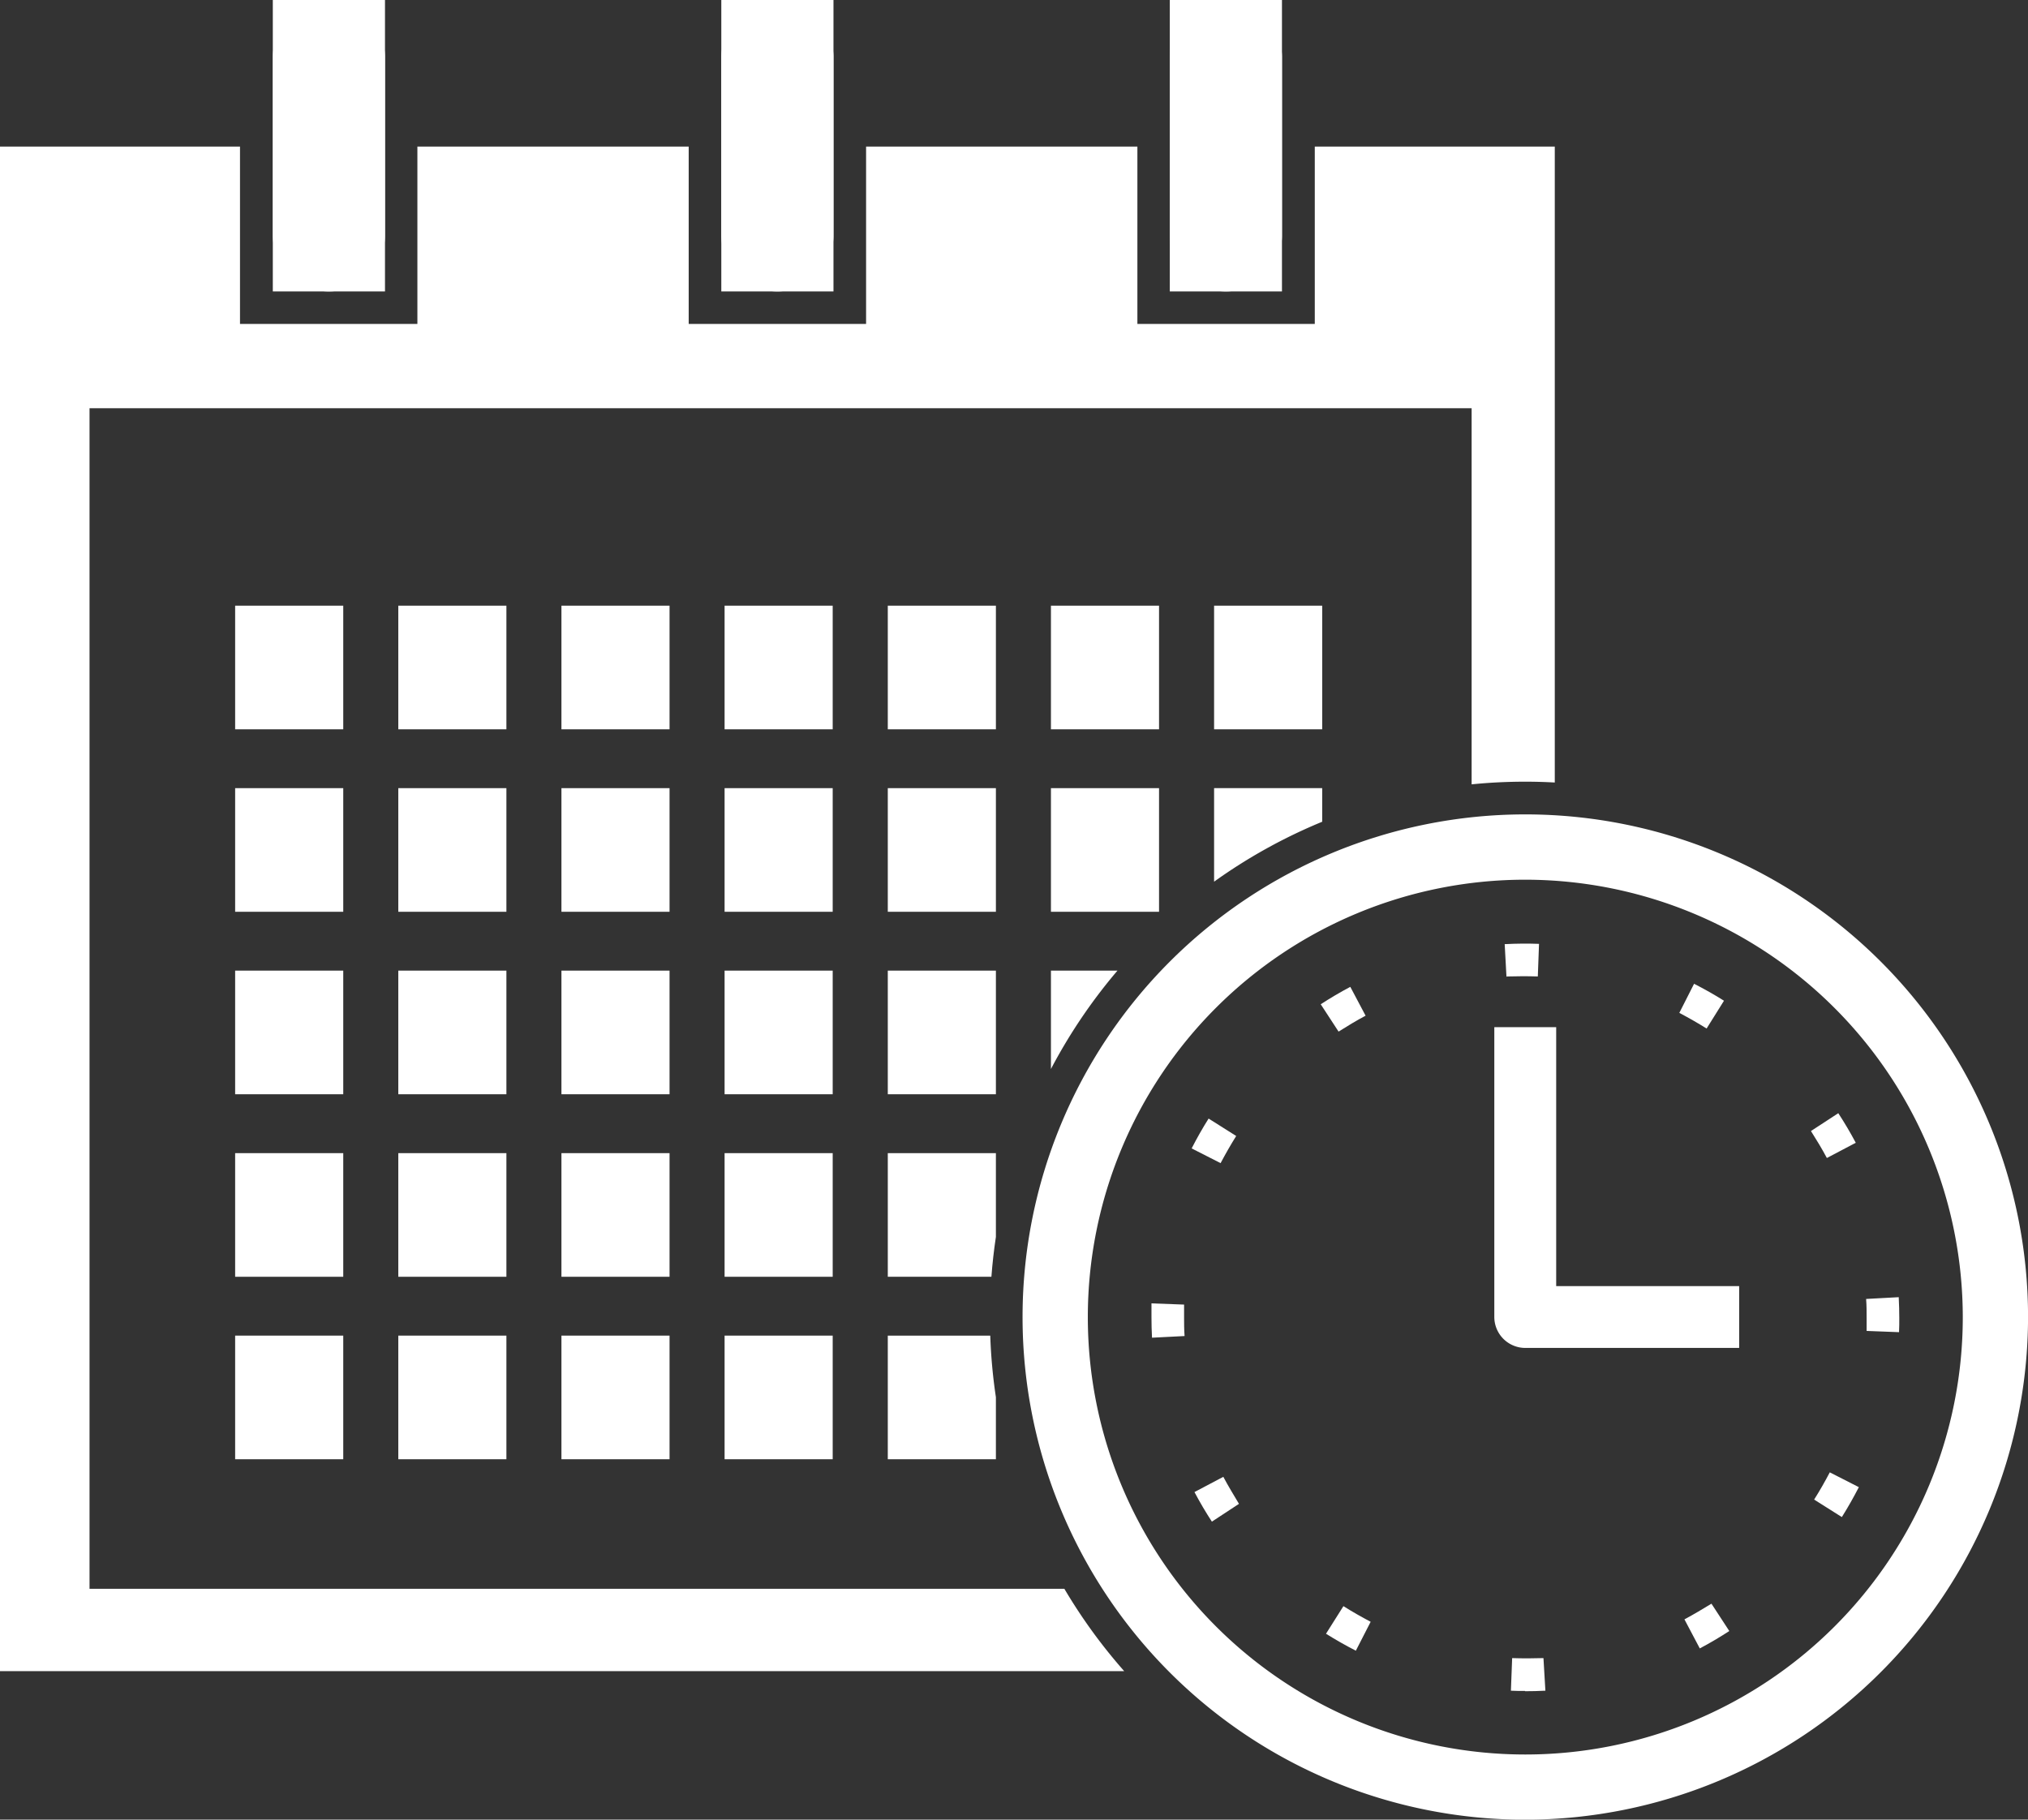
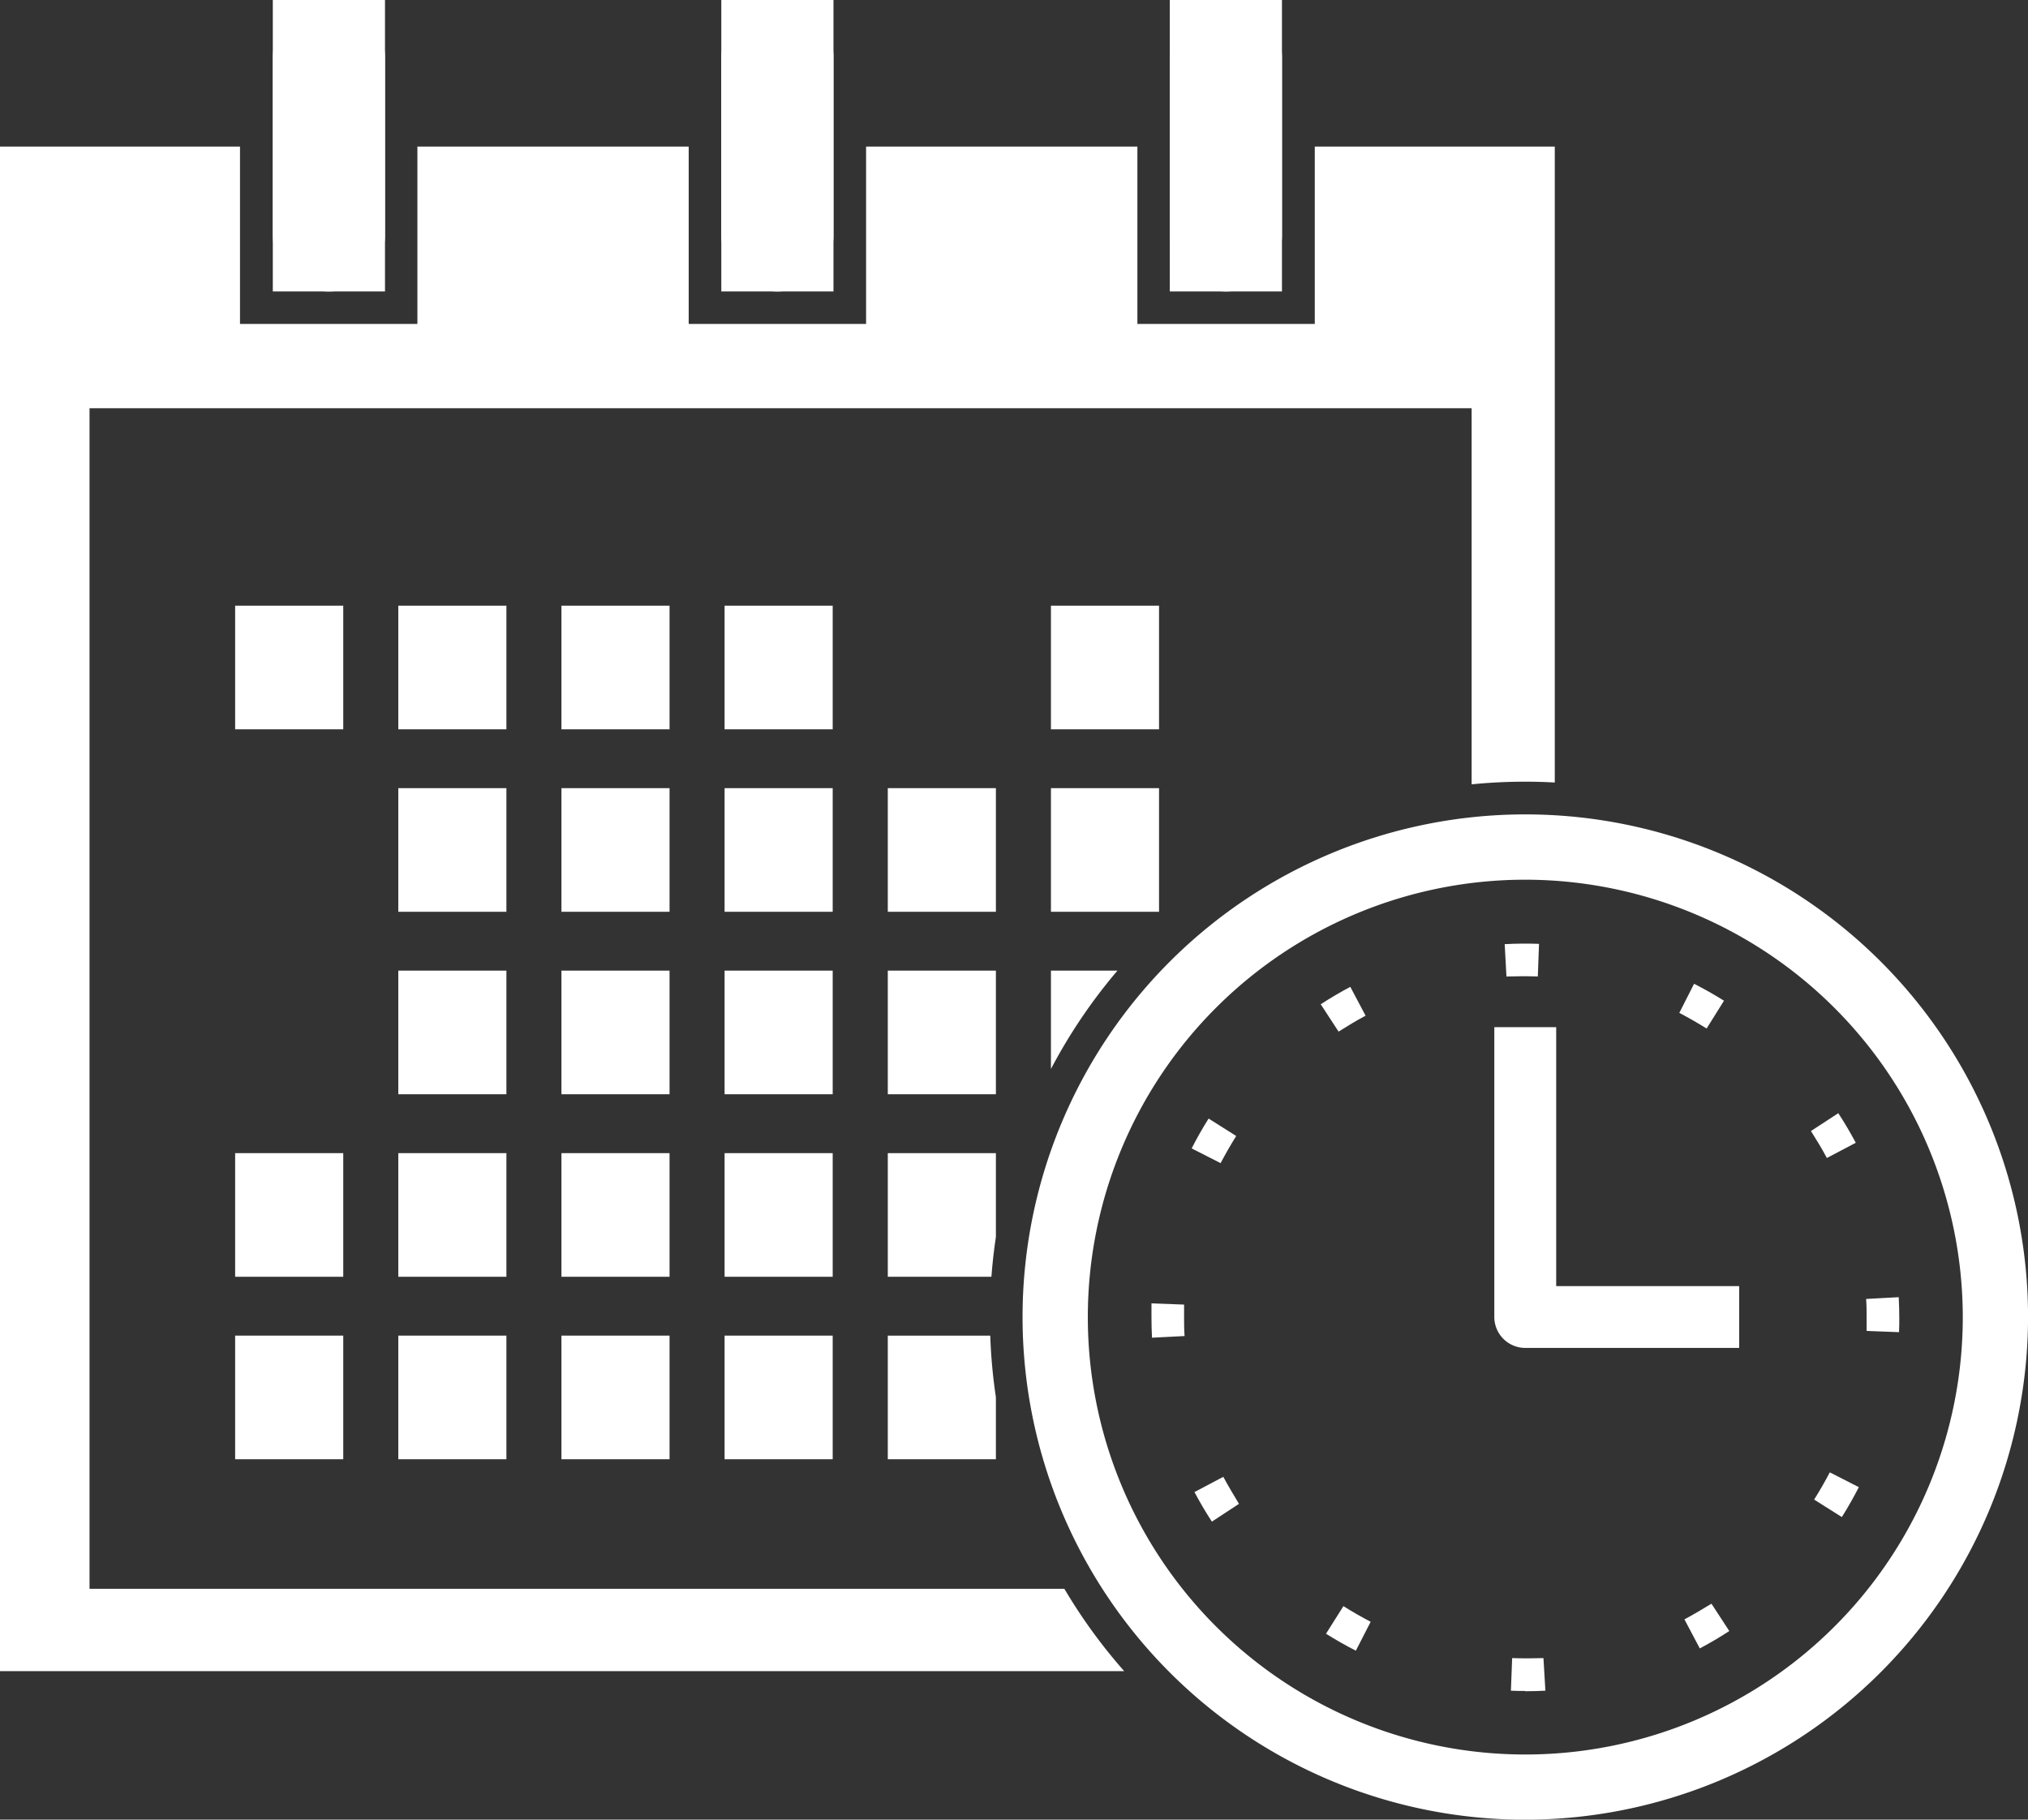
<svg xmlns="http://www.w3.org/2000/svg" width="38.87" height="34.883" viewBox="0 0 38.87 34.883">
  <rect x="0" y="0" width="38.87" height="34.883" fill="#333333" stroke="none" />
  <defs>
    <clipPath id="a">
      <rect width="38.87" height="34.883" fill="#fff" />
    </clipPath>
  </defs>
  <g clip-path="url(#a)">
    <path d="M84.645,5.587a1.075,1.075,0,0,0,1.075-1.074V1.074a1.075,1.075,0,0,0-2.149,0V4.513a1.075,1.075,0,0,0,1.075,1.074" transform="translate(-78.341)" fill="#fff" />
    <path d="M222.032,5.587a1.075,1.075,0,0,0,1.075-1.074V1.074a1.075,1.075,0,0,0-2.149,0V4.513a1.074,1.074,0,0,0,1.074,1.074" transform="translate(-207.132)" fill="#fff" />
    <path d="M359.411,5.587a1.074,1.074,0,0,0,1.075-1.074V1.074a1.075,1.075,0,0,0-2.149,0V4.513a1.074,1.074,0,0,0,1.074,1.074" transform="translate(-335.915)" fill="#fff" />
    <rect width="2.072" height="2.37" transform="translate(4.507 11.611)" fill="#fff" />
    <rect width="2.072" height="2.37" transform="translate(7.634 11.611)" fill="#fff" />
    <rect width="2.072" height="2.37" transform="translate(10.761 11.611)" fill="#fff" />
    <rect width="2.072" height="2.37" transform="translate(13.888 11.611)" fill="#fff" />
-     <rect width="2.072" height="2.37" transform="translate(17.016 11.611)" fill="#fff" />
    <rect width="2.072" height="2.37" transform="translate(20.143 11.611)" fill="#fff" />
-     <rect width="2.072" height="2.37" transform="translate(23.27 11.611)" fill="#fff" />
-     <rect width="2.072" height="2.37" transform="translate(4.507 15.109)" fill="#fff" />
    <rect width="2.072" height="2.37" transform="translate(7.634 15.109)" fill="#fff" />
    <rect width="2.072" height="2.37" transform="translate(10.761 15.109)" fill="#fff" />
    <rect width="2.072" height="2.37" transform="translate(13.888 15.109)" fill="#fff" />
    <rect width="2.072" height="2.37" transform="translate(17.016 15.109)" fill="#fff" />
-     <rect width="2.072" height="2.37" transform="translate(4.507 18.607)" fill="#fff" />
    <rect width="2.072" height="2.37" transform="translate(7.634 18.607)" fill="#fff" />
    <rect width="2.072" height="2.37" transform="translate(10.761 18.607)" fill="#fff" />
    <rect width="2.072" height="2.37" transform="translate(13.888 18.607)" fill="#fff" />
    <rect width="2.072" height="2.37" transform="translate(17.016 18.607)" fill="#fff" />
    <rect width="2.072" height="2.37" transform="translate(4.507 22.106)" fill="#fff" />
    <rect width="2.072" height="2.37" transform="translate(7.634 22.106)" fill="#fff" />
    <rect width="2.072" height="2.37" transform="translate(10.761 22.106)" fill="#fff" />
    <rect width="2.072" height="2.37" transform="translate(13.888 22.106)" fill="#fff" />
    <rect width="2.072" height="2.37" transform="translate(4.507 25.604)" fill="#fff" />
    <rect width="2.072" height="2.37" transform="translate(7.634 25.604)" fill="#fff" />
    <rect width="2.072" height="2.37" transform="translate(10.761 25.604)" fill="#fff" />
    <rect width="2.072" height="2.37" transform="translate(13.888 25.604)" fill="#fff" />
    <path d="M322.857,268.774a9.636,9.636,0,1,1,9.636-9.636,9.647,9.647,0,0,1-9.636,9.636m0-18.02a8.385,8.385,0,1,0,8.385,8.385,8.394,8.394,0,0,0-8.385-8.385" transform="translate(-293.622 -233.89)" fill="#fff" />
    <path d="M359.816,303.272c-.09,0-.181,0-.27-.005l.024-.625c.2.007.4.006.6,0l.037.625H360.2c-.126.007-.256.01-.384.01m-3.242-.777c-.195-.1-.387-.209-.572-.325l.334-.529c.169.107.345.206.522.3Zm6.59-.048-.292-.553c.177-.093.351-.2.518-.3l.342.524c-.183.119-.374.232-.567.334m-9.35-2.431c-.12-.183-.232-.374-.334-.567l.553-.292c.093.176.2.35.3.518Zm12.072-.089-.529-.334c.107-.169.207-.345.3-.522l.557.284c-.1.194-.209.387-.325.572m-13.223-3.437v-.007c-.007-.127-.01-.257-.01-.385,0-.088,0-.178,0-.266l.625.023c0,.081,0,.163,0,.243,0,.117,0,.235.009.352v.008Zm14.322-.106-.625-.024c0-.082,0-.166,0-.249,0-.117,0-.235-.009-.351v-.013l.625-.034v.018c.006.123.01.253.01.381,0,.091,0,.183-.005.273m-13-3.24-.558-.284c.1-.195.208-.387.325-.572l.529.334c-.106.169-.206.345-.3.522m11.621-.1c-.093-.176-.2-.35-.305-.517l.524-.342c.12.183.232.374.335.567Zm-9.359-2.423-.342-.524c.183-.119.374-.232.567-.334l.293.553c-.176.093-.351.2-.518.305m7.054-.059c-.169-.106-.345-.206-.523-.3l.283-.558c.195.1.388.208.573.325Zm-3.836-.993-.034-.625h.01c.214-.011.434-.013.648-.005l-.023.625c-.2-.007-.4-.005-.591,0Z" transform="translate(-330.587 -270.856)" fill="#fff" />
    <path d="M466.353,324.763h-3.82a.313.313,0,0,1-.313-.313v-5.276h.626v4.964h3.507Z" transform="translate(-433.299 -299.203)" fill="#fff" />
    <path d="M466.633,325.043h-4.1a.594.594,0,0,1-.593-.593v-5.556h1.186v4.964h3.507Zm-4.132-5.589v5a.033.033,0,0,0,.033.033h3.54v-.066h-3.507v-4.964Z" transform="translate(-433.299 -299.203)" fill="#fff" />
    <rect width="2.15" height="5.587" transform="translate(5.229)" fill="#fff" />
    <rect width="2.15" height="5.587" transform="translate(13.825)" fill="#fff" />
    <rect width="2.072" height="2.37" transform="translate(20.143 15.109)" fill="#fff" />
-     <path d="M371.9,241.474v1.793a10.259,10.259,0,0,1,2.072-1.149v-.644Z" transform="translate(-348.63 -226.365)" fill="#fff" />
    <path d="M321.921,299.268a10.306,10.306,0,0,1,1.275-1.886h-1.275Z" transform="translate(-301.778 -278.775)" fill="#fff" />
    <path d="M271.942,353.29v2.37h1.986q.029-.386.086-.764V353.29Z" transform="translate(-254.926 -331.184)" fill="#fff" />
    <path d="M271.942,411.568h2.072v-1.19a10.267,10.267,0,0,1-.108-1.18h-1.964Z" transform="translate(-254.926 -383.594)" fill="#fff" />
    <path d="M1.716,72.547V49.916h26.49v7.21q.507-.051,1.028-.051.285,0,.566.016V44.9H25.2v3.4H21.8V44.9H16.6v3.4H13.2V44.9H8v3.4H4.6V44.9H0V74.126H21.547A10.323,10.323,0,0,1,20.4,72.547Z" transform="translate(0 -42.09)" fill="#fff" />
    <rect width="2.15" height="5.587" transform="translate(22.421)" fill="#fff" />
  </g>
</svg>